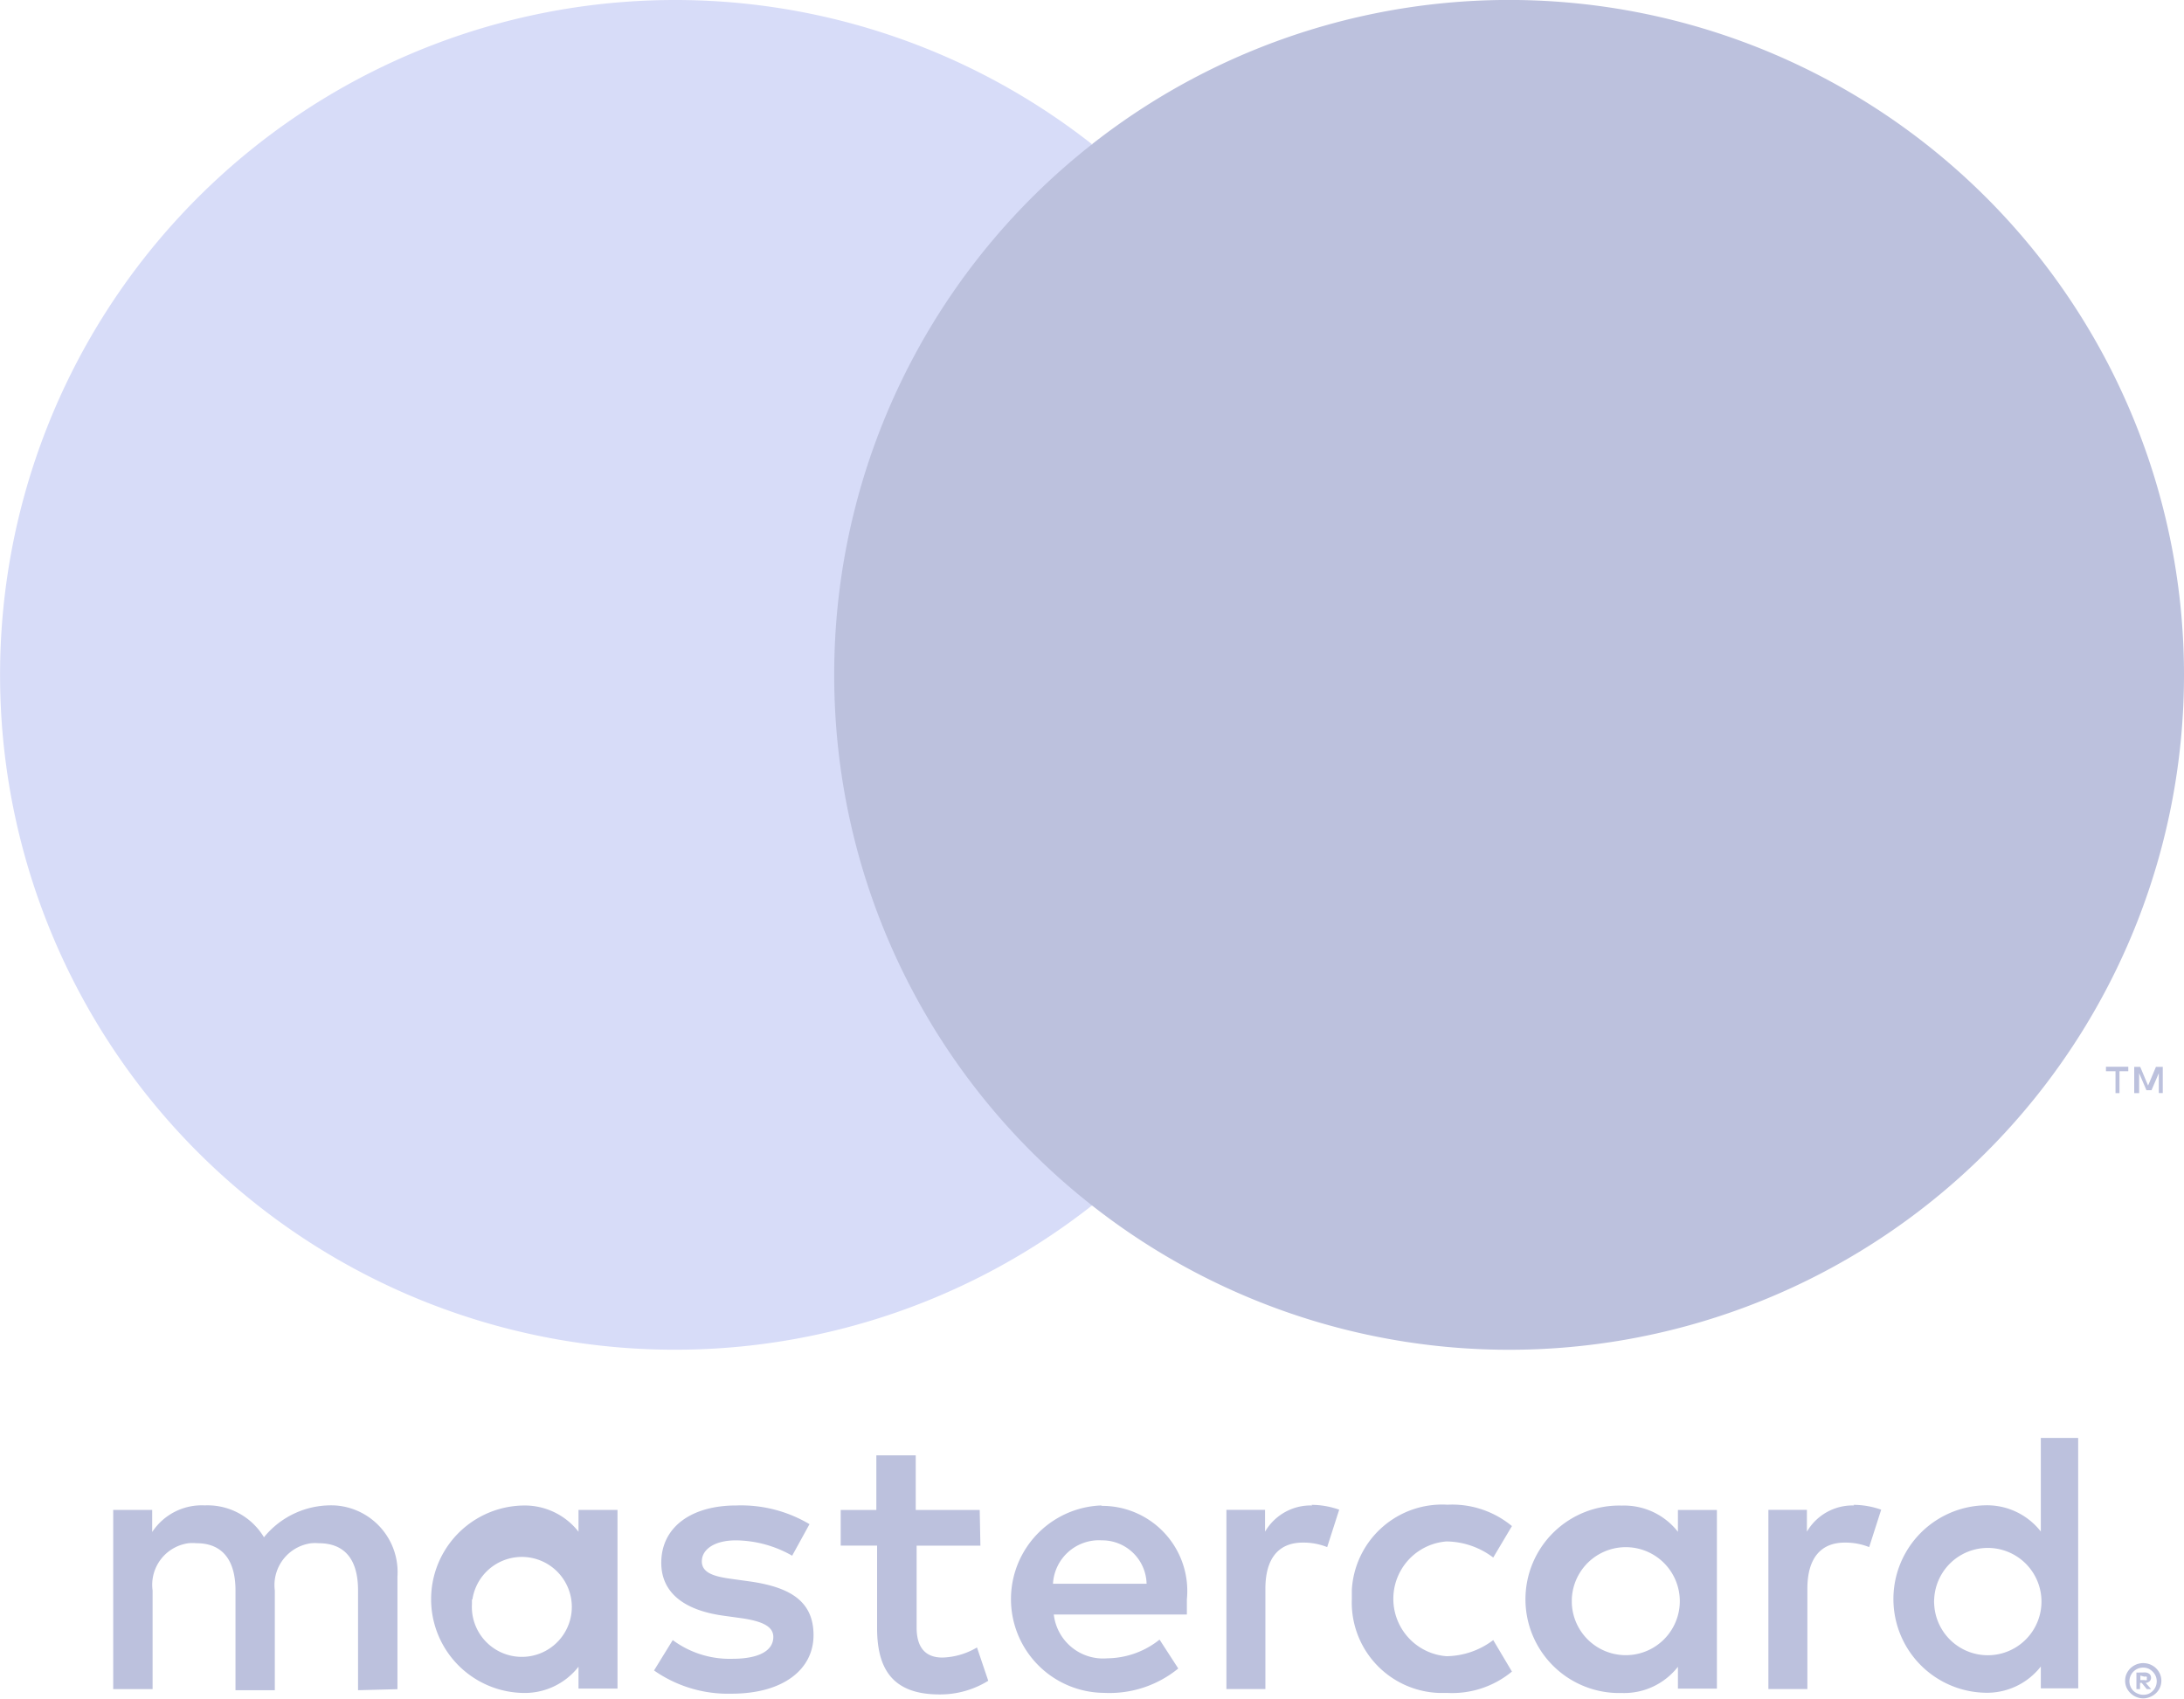
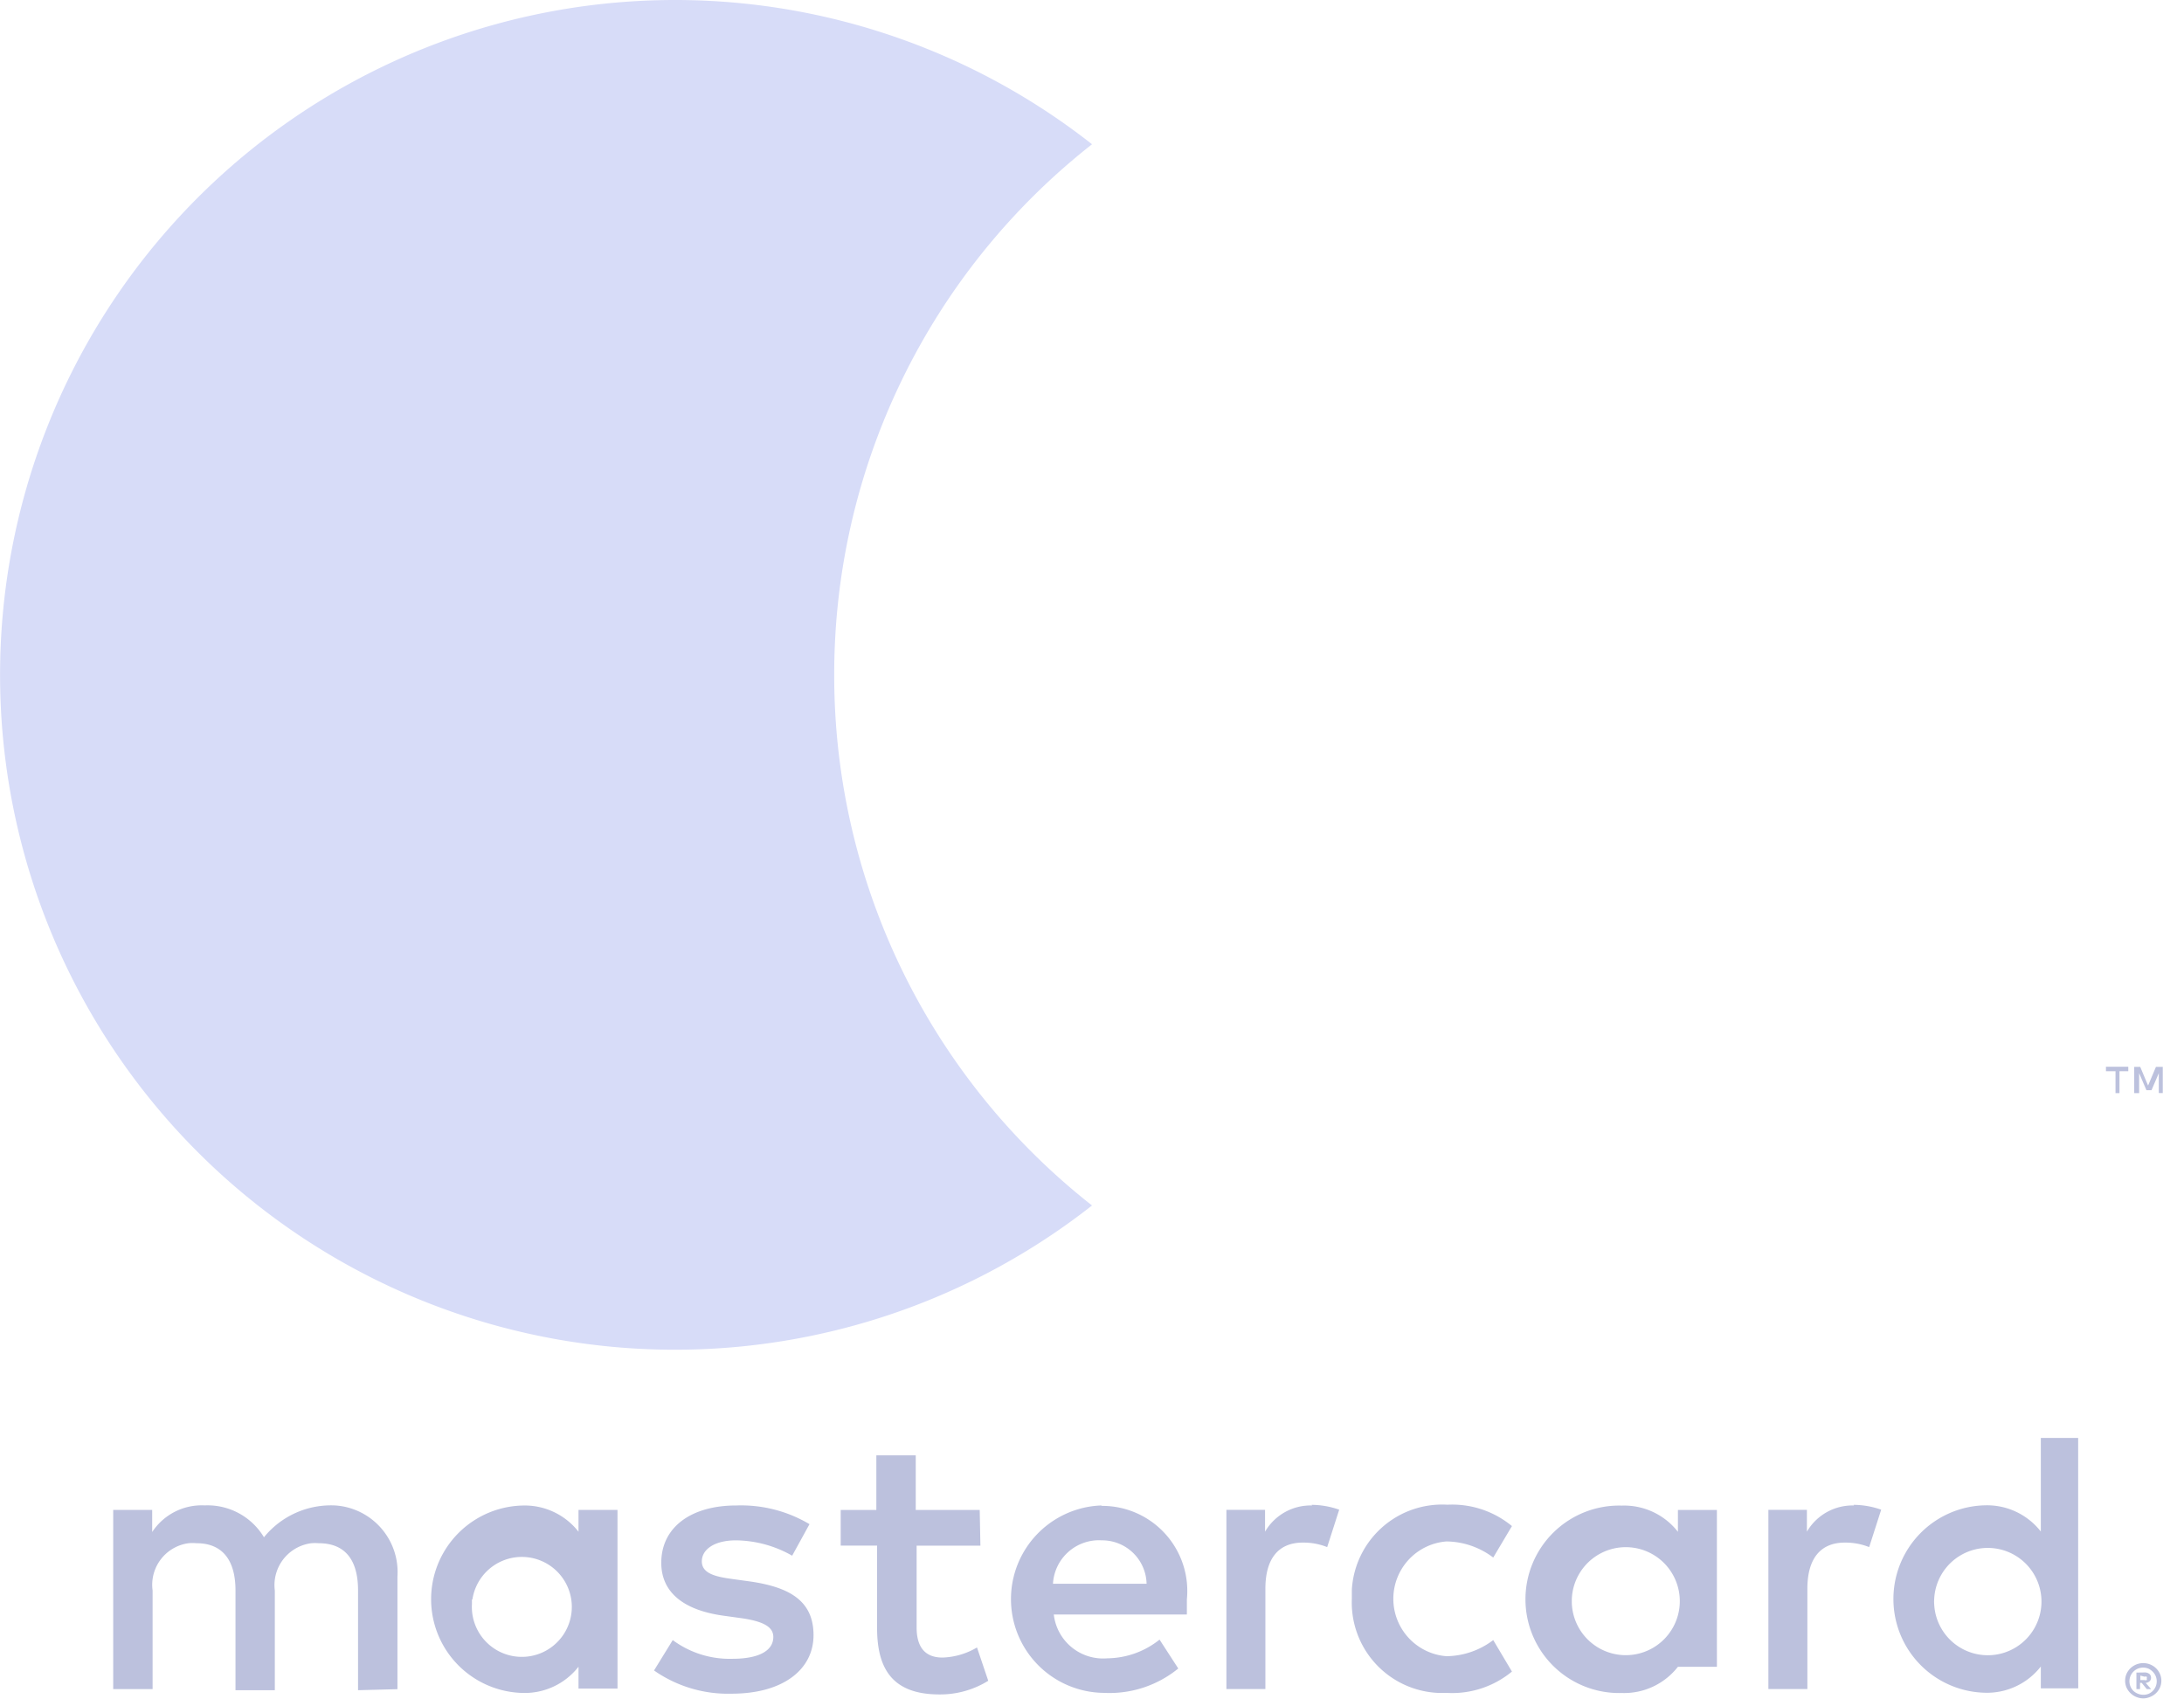
<svg xmlns="http://www.w3.org/2000/svg" width="31.987" height="24.88" viewBox="0 0 31.987 24.88">
  <g id="Layer_1-2" data-name="Layer 1-2" transform="translate(0 0)">
-     <path id="Path_1666" data-name="Path 1666" d="M173.331,272.185v-1.648a.978.978,0,0,0-.908-1.043,1.264,1.264,0,0,0-1.047.466.963.963,0,0,0-.868-.467.869.869,0,0,0-.769.39v-.324h-.571v2.625h.577V270.74a.615.615,0,0,1,.526-.693.66.66,0,0,1,.117,0c.379,0,.571.247.571.692V272.2h.576V270.74a.619.619,0,0,1,.535-.693.649.649,0,0,1,.107,0c.39,0,.577.247.577.692V272.2Zm8.528-2.625h-.937v-.8h-.577v.8h-.522v.522h.533v1.208c0,.61.236.972.914.972a1.336,1.336,0,0,0,.714-.2l-.165-.488a1.056,1.056,0,0,1-.505.148c-.274,0-.379-.176-.379-.439v-1.2h.934Zm4.871-.066a.774.774,0,0,0-.692.384v-.32h-.566v2.625h.571v-1.47c0-.434.186-.675.548-.675a.936.936,0,0,1,.357.066l.176-.548a1.222,1.222,0,0,0-.406-.071Zm-7.364.274a1.962,1.962,0,0,0-1.071-.274c-.665,0-1.1.32-1.1.84,0,.428.32.692.906.774l.274.038c.313.046.461.126.461.274,0,.2-.208.32-.6.32a1.4,1.4,0,0,1-.873-.274l-.274.445a1.89,1.89,0,0,0,1.136.34c.758,0,1.2-.357,1.2-.857s-.346-.7-.917-.785l-.274-.038c-.247-.033-.445-.082-.445-.258s.186-.308.5-.308a1.694,1.694,0,0,1,.823.225Zm15.3-.274a.775.775,0,0,0-.692.384v-.32h-.564v2.625h.571v-1.47c0-.434.187-.675.548-.675a.936.936,0,0,1,.357.066l.176-.548a1.224,1.224,0,0,0-.407-.071Zm-7.357,1.371a1.325,1.325,0,0,0,1.274,1.375h.126a1.373,1.373,0,0,0,.945-.313l-.274-.461a1.156,1.156,0,0,1-.685.236.843.843,0,0,1,0-1.681,1.156,1.156,0,0,1,.685.236l.274-.461a1.373,1.373,0,0,0-.945-.313,1.325,1.325,0,0,0-1.4,1.248h0c0,.041,0,.083,0,.124Zm5.347,0v-1.305h-.571v.32a1,1,0,0,0-.823-.384,1.373,1.373,0,1,0,0,2.745,1,1,0,0,0,.823-.384v.32h.571Zm-2.125,0a.791.791,0,1,1,0,.062c0-.019,0-.037,0-.06Zm-6.892-1.371a1.373,1.373,0,0,0,.038,2.745h0a1.592,1.592,0,0,0,1.09-.357l-.274-.423a1.246,1.246,0,0,1-.764.274.727.727,0,0,1-.785-.642h1.949v-.22a1.247,1.247,0,0,0-1.118-1.365,1.213,1.213,0,0,0-.128-.006Zm0,.511a.651.651,0,0,1,.664.636h-1.371a.675.675,0,0,1,.7-.637Zm14.308.868v-2.368H197.4v1.371a1,1,0,0,0-.823-.384,1.373,1.373,0,0,0,0,2.745,1,1,0,0,0,.823-.384v.32h.548Zm.955.93a.281.281,0,0,1,.1.02.274.274,0,0,1,.085.055.28.28,0,0,1,.058.083.254.254,0,0,1,0,.2.262.262,0,0,1-.143.137.257.257,0,0,1-.1.022.273.273,0,0,1-.247-.159.258.258,0,0,1,0-.2.28.28,0,0,1,.058-.083.283.283,0,0,1,.085-.055.279.279,0,0,1,.112-.02Zm0,.464a.19.19,0,0,0,.08-.016.2.2,0,0,0,.1-.259.208.208,0,0,0-.041-.061.223.223,0,0,0-.063-.046.206.206,0,0,0-.159,0,.209.209,0,0,0-.066.046.2.2,0,0,0,0,.276.217.217,0,0,0,.155.06Zm.016-.327a.111.111,0,0,1,.071.021.069.069,0,0,1,.025.058.064.064,0,0,1-.02.049.1.1,0,0,1-.058.025l.08.091h-.064l-.074-.091h-.025v.091H198.8v-.242Zm-.06.046v.066h.06a.058.058,0,0,0,.033,0,.029.029,0,0,0,0-.025.029.029,0,0,0,0-.025.058.058,0,0,0-.033,0Zm-3.02-1.115a.786.786,0,1,1,0,.062.347.347,0,0,1,0-.062Zm-19.284,0v-1.312h-.571v.32a1,1,0,0,0-.823-.384,1.373,1.373,0,0,0,0,2.745,1,1,0,0,0,.823-.384v.32h.571Zm-2.125,0a.732.732,0,1,1-.007.068v-.068Z" transform="translate(-167.51 -247.443)" fill="#bcc1dd" />
+     <path id="Path_1666" data-name="Path 1666" d="M173.331,272.185v-1.648a.978.978,0,0,0-.908-1.043,1.264,1.264,0,0,0-1.047.466.963.963,0,0,0-.868-.467.869.869,0,0,0-.769.39v-.324h-.571v2.625h.577V270.74a.615.615,0,0,1,.526-.693.66.66,0,0,1,.117,0c.379,0,.571.247.571.692V272.2h.576V270.74a.619.619,0,0,1,.535-.693.649.649,0,0,1,.107,0c.39,0,.577.247.577.692V272.2Zm8.528-2.625h-.937v-.8h-.577v.8h-.522v.522h.533v1.208c0,.61.236.972.914.972a1.336,1.336,0,0,0,.714-.2l-.165-.488a1.056,1.056,0,0,1-.505.148c-.274,0-.379-.176-.379-.439v-1.2h.934Zm4.871-.066a.774.774,0,0,0-.692.384v-.32h-.566v2.625h.571v-1.47c0-.434.186-.675.548-.675a.936.936,0,0,1,.357.066l.176-.548a1.222,1.222,0,0,0-.406-.071Zm-7.364.274a1.962,1.962,0,0,0-1.071-.274c-.665,0-1.1.32-1.1.84,0,.428.32.692.906.774l.274.038c.313.046.461.126.461.274,0,.2-.208.32-.6.32a1.4,1.4,0,0,1-.873-.274l-.274.445a1.89,1.89,0,0,0,1.136.34c.758,0,1.2-.357,1.2-.857s-.346-.7-.917-.785l-.274-.038c-.247-.033-.445-.082-.445-.258s.186-.308.5-.308a1.694,1.694,0,0,1,.823.225Zm15.3-.274a.775.775,0,0,0-.692.384v-.32h-.564v2.625h.571v-1.47c0-.434.187-.675.548-.675a.936.936,0,0,1,.357.066l.176-.548a1.224,1.224,0,0,0-.407-.071Zm-7.357,1.371a1.325,1.325,0,0,0,1.274,1.375h.126a1.373,1.373,0,0,0,.945-.313l-.274-.461a1.156,1.156,0,0,1-.685.236.843.843,0,0,1,0-1.681,1.156,1.156,0,0,1,.685.236l.274-.461a1.373,1.373,0,0,0-.945-.313,1.325,1.325,0,0,0-1.4,1.248h0c0,.041,0,.083,0,.124Zm5.347,0v-1.305h-.571v.32a1,1,0,0,0-.823-.384,1.373,1.373,0,1,0,0,2.745,1,1,0,0,0,.823-.384h.571Zm-2.125,0a.791.791,0,1,1,0,.062c0-.019,0-.037,0-.06Zm-6.892-1.371a1.373,1.373,0,0,0,.038,2.745h0a1.592,1.592,0,0,0,1.09-.357l-.274-.423a1.246,1.246,0,0,1-.764.274.727.727,0,0,1-.785-.642h1.949v-.22a1.247,1.247,0,0,0-1.118-1.365,1.213,1.213,0,0,0-.128-.006Zm0,.511a.651.651,0,0,1,.664.636h-1.371a.675.675,0,0,1,.7-.637Zm14.308.868v-2.368H197.4v1.371a1,1,0,0,0-.823-.384,1.373,1.373,0,0,0,0,2.745,1,1,0,0,0,.823-.384v.32h.548Zm.955.93a.281.281,0,0,1,.1.02.274.274,0,0,1,.085.055.28.28,0,0,1,.058.083.254.254,0,0,1,0,.2.262.262,0,0,1-.143.137.257.257,0,0,1-.1.022.273.273,0,0,1-.247-.159.258.258,0,0,1,0-.2.28.28,0,0,1,.058-.083.283.283,0,0,1,.085-.055.279.279,0,0,1,.112-.02Zm0,.464a.19.19,0,0,0,.08-.016.2.2,0,0,0,.1-.259.208.208,0,0,0-.041-.061.223.223,0,0,0-.063-.046.206.206,0,0,0-.159,0,.209.209,0,0,0-.066.046.2.2,0,0,0,0,.276.217.217,0,0,0,.155.06Zm.016-.327a.111.111,0,0,1,.071.021.069.069,0,0,1,.025.058.064.064,0,0,1-.02.049.1.1,0,0,1-.058.025l.08.091h-.064l-.074-.091h-.025v.091H198.8v-.242Zm-.06.046v.066h.06a.058.058,0,0,0,.033,0,.029.029,0,0,0,0-.025.029.029,0,0,0,0-.025.058.058,0,0,0-.033,0Zm-3.02-1.115a.786.786,0,1,1,0,.062.347.347,0,0,1,0-.062Zm-19.284,0v-1.312h-.571v.32a1,1,0,0,0-.823-.384,1.373,1.373,0,0,0,0,2.745,1,1,0,0,0,.823-.384v.32h.571Zm-2.125,0a.732.732,0,1,1-.007.068v-.068Z" transform="translate(-167.51 -247.443)" fill="#bcc1dd" />
    <g id="_Group_" data-name=" Group " transform="translate(0 0)">
-       <rect id="Rectangle_190" data-name="Rectangle 190" width="8.649" height="15.543" transform="translate(11.668 2.115)" fill="#bcc1dd" />
      <path id="_Path_" data-name=" Path " d="M177.759,232.3a9.868,9.868,0,0,1,3.776-7.774,9.885,9.885,0,1,0,0,15.544A9.867,9.867,0,0,1,177.759,232.3Z" transform="translate(-165.541 -222.413)" fill="#d7dcf8" />
-       <path id="Path_1667" data-name="Path 1667" d="M216.533,232.3a9.884,9.884,0,0,1-15.994,7.768,9.885,9.885,0,0,0,0-15.543,9.885,9.885,0,0,1,15.994,7.768Z" transform="translate(-184.546 -222.412)" fill="#bcc1dd" />
      <path id="Path_1668" data-name="Path 1668" d="M233.237,256.992v-.32h.129v-.066h-.327v.066h.14v.32Zm.634,0v-.384h-.1l-.115.274-.115-.274h-.088v.384h.072V256.7l.107.25h.074l.107-.25v.291Z" transform="translate(-202.195 -240.981)" fill="#bcc1dd" />
    </g>
  </g>
</svg>